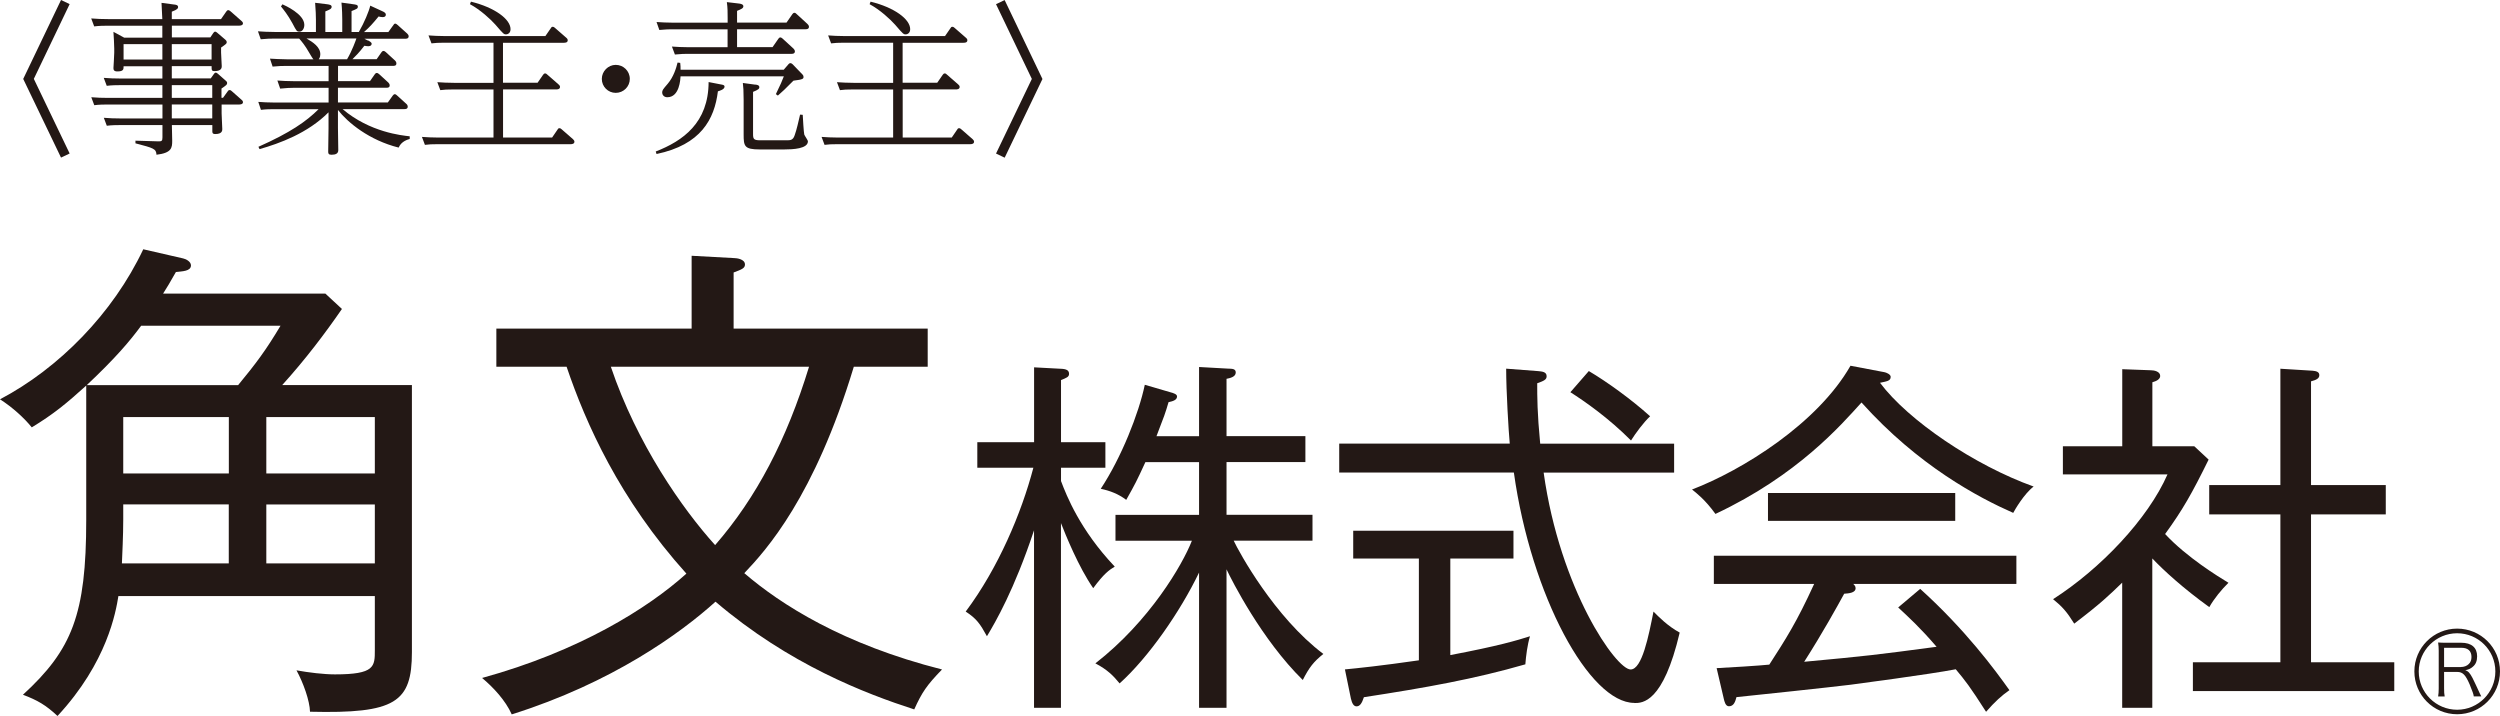
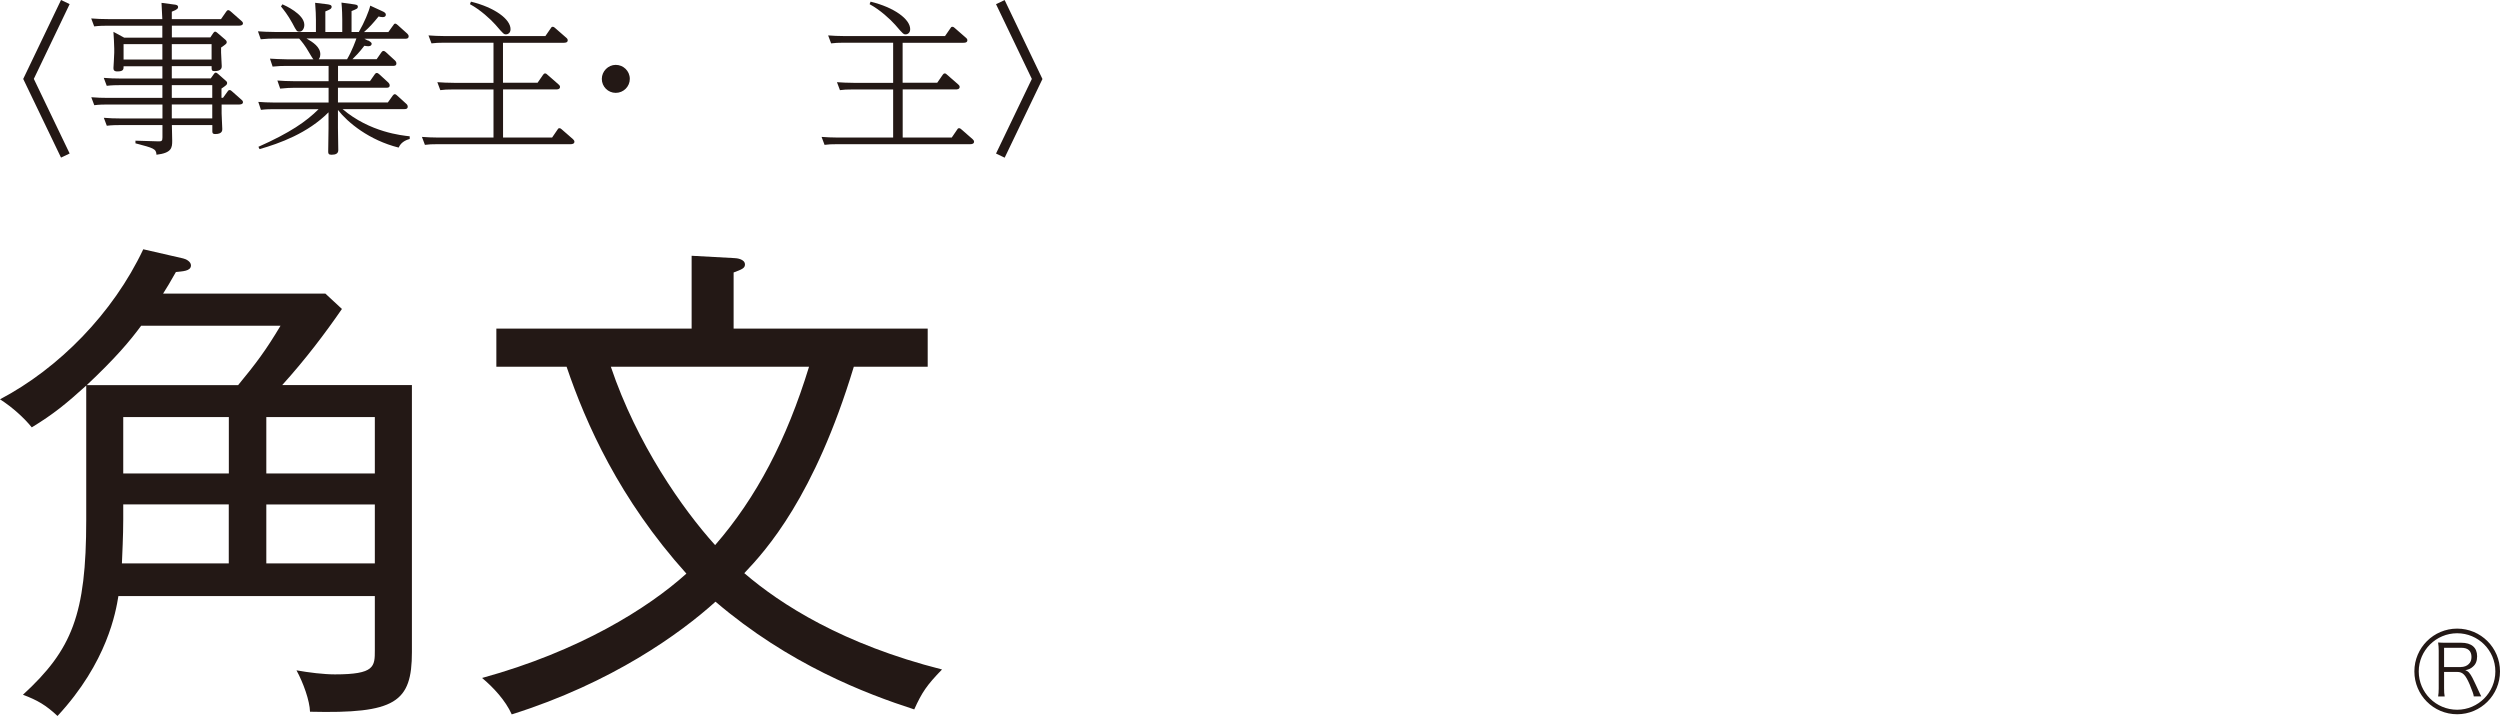
<svg xmlns="http://www.w3.org/2000/svg" id="_レイヤー_2" viewBox="0 0 376.9 107.93">
  <defs>
    <style>.cls-1{fill:#231815;}</style>
  </defs>
  <g id="_レイヤ_1">
    <path class="cls-1" d="M46.74,107.32c-.05-1.7-1.01-4.37-2.04-6.26,1.82.33,4.11.61,5.8.61,6.01,0,6.01-1.18,6.01-3.66v-8.15H17.85c-.38,2.34-1.65,9.97-9.18,18.08-1.75-1.64-3.03-2.38-5.21-3.2,7.4-6.79,9.54-12.09,9.54-26.35v-20.26c-3.04,2.75-4.93,4.3-8.21,6.3-1.11-1.38-2.89-3.02-4.79-4.23,8.9-4.69,17.03-12.96,21.6-22.62l6.01,1.38c.43.09,1.18.48,1.18,1.05,0,.89-1.32.89-2.27,1-.9,1.62-1.33,2.28-1.93,3.25h24.46l2.5,2.32c-2.57,3.72-5.47,7.56-9,11.47h19.55v40.26c0,7.58-2.48,9.3-15.35,8.99M21.28,49.11c-1.7,2.3-3.82,4.83-8.2,8.95h22.82c2.66-3.22,4.18-5.24,6.39-8.95h-21.01ZM34.49,76.04h-15.91v2.27c0,2.5-.15,5.27-.2,6.63h16.11v-8.9ZM18.58,71.38h15.92v-8.5h-15.92v8.5ZM40.15,71.38h16.36v-8.5h-16.36v8.5ZM40.15,84.94h16.36v-8.89h-16.36v8.89Z" />
    <path class="cls-1" d="M74.83,55.29v-5.75h29.44v-10.98l6.41.35c.36,0,1.63.14,1.63.97,0,.58-.53.75-1.71,1.2v8.46h29.26v5.75h-11.14c-5.94,19.65-13.25,27.69-16.51,31.12,5.51,4.73,14.87,10.73,29.81,14.52-2.29,2.36-3.02,3.43-4.19,6.02-7.33-2.37-18.87-6.77-29.96-16.24-5.27,4.76-15.6,12.24-30.72,16.99-.96-2.14-2.81-4.1-4.47-5.49,14.66-4.03,25.02-10.52,30.8-15.73-10.1-11.23-15.16-22.64-18.06-31.19h-10.6M92.09,55.29c3.92,11.62,10.79,21.43,15.72,26.89,6.24-7.17,10.79-15.89,14.16-26.89h-29.88Z" />
-     <path class="cls-1" d="M164.81,88.67c-2.21-3.19-4.14-7.98-4.86-9.81v27.85h-4.06v-26.76c-2.98,8.98-5.83,13.86-7.1,15.97-1.04-1.9-1.58-2.66-3.2-3.72,4.91-6.56,8.41-14.86,10.2-21.68h-8.45v-3.85h8.56v-11.29l3.92.21c.97.02,1.35.24,1.35.77,0,.48-.39.6-1.21.94v9.37h6.69v3.85h-6.69v2c.83,2.2,2.86,7.37,8.1,12.9-.84.51-1.64,1.07-3.25,3.26M196.41,102.52c-6.2-6.09-10.71-15.01-11.5-16.69v20.88h-4.14v-20.39c-2.85,5.91-7.63,12.81-11.98,16.71-.94-1.16-1.87-2.09-3.65-3.02,8.2-6.39,13.13-14.86,14.55-18.49h-11.52v-3.9h12.6v-7.95h-8.09c-1.37,2.97-1.53,3.27-2.89,5.69-1.15-.88-2.45-1.38-3.84-1.67,3.09-4.68,5.73-11.33,6.64-15.68l3.8,1.11c.58.15,1.06.32,1.06.65,0,.56-.68.73-1.28.86-.51,1.74-.62,2.02-1.82,5.13h6.42v-10.43l4.3.24c.72.02,1.23.02,1.23.59,0,.66-.87.85-1.39.95v8.64h11.89v3.91h-11.89v7.95h12.96v3.9h-11.88c.78,1.69,6.17,11.56,13.52,17.08-1.46,1.16-2.14,2.03-3.1,3.92" />
-     <path class="cls-1" d="M246.39,105.97c-6.74,0-15.55-16.08-18.16-34.73h-26.33v-4.36h25.71c-.18-1.94-.54-7.92-.54-11.3l4.84.37c.57.06,1.26.1,1.26.77,0,.5-.37.69-1.42,1.06,0,2.01,0,4.49.45,9.11h20.19v4.36h-19.67c2.48,17.68,10.93,29.68,13.11,29.68,1.73,0,2.72-5.05,3.45-8.73.75.76,2.12,2.17,3.95,3.17-2.5,10.62-5.62,10.62-6.83,10.62M229.94,100.16c-7.59,2.19-14.93,3.51-24.32,4.95-.3.93-.61,1.38-1.11,1.38-.43,0-.68-.45-.85-1.18l-.9-4.39c1.9-.18,5.39-.54,11.15-1.37v-15.35h-9.9v-4.19h24.16v4.19h-9.52v14.56c7.32-1.39,10.03-2.21,12.01-2.84-.39,1.3-.6,2.94-.7,4.25M245.89,66.41c-3.36-3.39-7.03-5.94-9.14-7.28l2.78-3.19c2.73,1.61,6.48,4.32,9.24,6.82-1.01.95-2.15,2.5-2.88,3.65" />
-     <path class="cls-1" d="M303.53,77.33c-5.24-2.31-14.33-7.11-22.89-16.65-3.12,3.45-9.68,11-22.02,16.8-1.55-2.15-2.89-3.17-3.53-3.68,7.59-2.91,18.92-9.95,23.89-18.66l5.11.97c.26.04.95.32.95.7,0,.63-.57.67-1.61.9,4.25,5.68,14.25,12.45,23.16,15.64-1.45,1.11-2.86,3.55-3.07,3.96M279.42,88.05c.09.12.33.28.33.62,0,.72-1.03.79-1.72.84-1,1.83-3.21,5.84-6.03,10.26,9.64-.9,10.65-1.02,19.96-2.26-2.52-2.93-4.18-4.43-5.79-5.93l3.32-2.8c6.82,6.16,11.27,12.2,13.45,15.27-1.2.84-2.18,1.73-3.52,3.26-2.51-3.91-3.06-4.59-4.57-6.41-3.84.75-15.41,2.27-15.85,2.33-2.76.35-14.75,1.62-17.21,1.87-.18.68-.4,1.38-1.14,1.38-.53,0-.69-.79-.77-1.13l-1.08-4.62c1.29-.05,6.83-.4,7.94-.53,2.48-3.84,4.13-6.4,6.76-12.16h-15.12v-4.26h45.61v4.26h-24.59ZM266.54,74.32h28.23v4.21h-28.23v-4.21Z" />
-     <path class="cls-1" d="M333.06,91.52c-3.95-2.85-6.88-5.54-8.58-7.33v22.52h-4.54v-18.87c-1.95,1.89-3.22,3.13-7.23,6.18-1.11-1.79-1.81-2.57-3.19-3.69,7.15-4.57,14.31-12.1,17.25-18.81h-15.77v-4.24h8.95v-11.62l4.31.16c.5,0,1.41.18,1.41.86,0,.48-.55.78-1.18.95v9.65h6.32l2.16,2.01c-2.53,5.14-3.91,7.57-6.56,11.22,3.25,3.5,8.02,6.42,9.55,7.35-1.05,1.02-2.22,2.47-2.88,3.66M330.6,104.19v-4.35h13.19v-22.29h-10.73v-4.42h10.73v-17.54l4.86.3c.49.05,1.01.14,1.01.67,0,.49-.44.72-1.25.93v15.64h11.27v4.42h-11.27v22.29h12.55v4.35h-30.37Z" />
    <path class="cls-1" d="M370.44,94.77c3.57,0,6.46,2.88,6.46,6.45s-2.89,6.46-6.46,6.46-6.45-2.89-6.45-6.46,2.9-6.45,6.45-6.45M376.2,101.23c0-3.2-2.59-5.76-5.76-5.76s-5.79,2.57-5.79,5.76,2.6,5.77,5.79,5.77,5.76-2.61,5.76-5.77" />
-     <path class="cls-1" d="M372.95,105.01c-.03-.33-.19-.76-.63-1.84-.63-1.44-1.03-1.87-1.88-1.87h-1.97v2.48c0,.55.02.83.09,1.22h-.99c.06-.39.09-.68.09-1.19v-5.71c0-.46-.03-.8-.09-1.24.37.03.67.04,1.15.04h2.34c1.55,0,2.39.73,2.39,2.04,0,.68-.19,1.2-.64,1.57-.31.28-.57.4-1.15.54.45.12.7.42,1.09,1.15.25.52.53,1.07.85,1.79.19.41.34.75.48,1h-1.13ZM370.99,100.56c.48,0,.92-.16,1.2-.45.28-.26.41-.61.41-1.06,0-.91-.52-1.39-1.53-1.39h-2.6v2.91h2.52Z" />
+     <path class="cls-1" d="M372.95,105.01c-.03-.33-.19-.76-.63-1.84-.63-1.44-1.03-1.87-1.88-1.87h-1.97v2.48c0,.55.02.83.09,1.22h-.99c.06-.39.09-.68.09-1.19v-5.71c0-.46-.03-.8-.09-1.24.37.03.67.04,1.15.04h2.34c1.55,0,2.39.73,2.39,2.04,0,.68-.19,1.2-.64,1.57-.31.28-.57.4-1.15.54.45.12.7.42,1.09,1.15.25.52.53,1.07.85,1.79.19.41.34.75.48,1h-1.13M370.99,100.56c.48,0,.92-.16,1.2-.45.28-.26.41-.61.41-1.06,0-.91-.52-1.39-1.53-1.39h-2.6v2.91h2.52Z" />
    <path class="cls-1" d="M9.2,0l1.3.62-5.4,11.27,5.4,11.25-1.3.62L3.5,11.9,9.2,0Z" />
    <path class="cls-1" d="M24.48,3.88h-8.4c-.3,0-1.12,0-1.88.1l-.45-1.2c1,.07,1.5.1,2.52.1h8.2c-.05-.8-.1-2.05-.12-2.45l1.88.25c.25.02.62.07.62.38,0,.17-.07.38-.95.7v1.12h7.42l.8-1.15c.08-.12.18-.2.28-.2.15,0,.25.1.35.17l1.65,1.45c.08.07.23.2.23.37,0,.3-.38.35-.6.35h-10.12v1.77h5.8l.45-.67c.07-.1.17-.2.27-.2s.25.1.3.15l1.25,1.07c.1.1.2.18.2.38s-.1.28-.85.8v.75c0,.32.1,1.75.1,2.05,0,.2,0,.75-1.08.75-.45,0-.45-.15-.45-.75h-6v1.85h5.87l.48-.67c.07-.1.15-.2.27-.2.1,0,.2.05.3.15l1.22,1.07c.12.1.2.18.2.35,0,.23-.07.3-.85.83v1.4h.23l.7-.97c.08-.12.15-.2.28-.2.15,0,.25.07.35.17l1.45,1.28c.08.07.23.18.23.38,0,.32-.42.35-.6.35h-2.62v1.35c0,.38.1,2.03.1,2.35,0,.2,0,.75-1.05.75-.45,0-.45-.22-.45-.45v-.9h-6.1c0,.38.05,2.03.05,2.35,0,1.07-.07,1.85-2.37,2.12-.05-.9-.42-1-3.17-1.72v-.4l3.37.1c.6.03.7-.07.7-.6v-1.85h-6.52c-.32,0-1.12,0-1.87.1l-.45-1.2c1,.07,1.47.1,2.52.1h6.32v-2.1h-8.4c-.3,0-1.12,0-1.88.1l-.45-1.2c1,.07,1.5.1,2.52.1h8.2v-1.92h-6.52c-.32,0-1.12,0-1.87.1l-.45-1.2c1,.07,1.47.1,2.52.1h6.32v-1.85h-5.85c0,.45,0,.78-.95.78-.48,0-.58-.22-.58-.5,0-.05.12-1.95.12-2.32v-.62c0-.5-.08-1.93-.12-2.53l1.62.88h5.75v-1.77ZM24.48,6.65h-5.85v2.32h5.85v-2.32ZM25.9,8.97h6v-2.32h-6v2.32ZM25.9,14.75h6.1v-1.92h-6.1v1.92ZM25.9,17.85h6.1v-2.1h-6.1v2.1Z" />
    <path class="cls-1" d="M55.45,6.07c.58.3.58.45.58.52,0,.38-.45.38-.53.38-.2,0-.42-.05-.57-.07-.75,1-1.42,1.65-1.8,2.03h3.65l.73-1.05c.1-.12.17-.2.3-.2s.22.07.35.17l1.4,1.28c.07.07.2.22.2.43,0,.37-.32.37-.5.37h-8.3v2.3h4.82l.72-1.03c.08-.1.15-.2.3-.2.12,0,.23.07.35.17l1.4,1.28c.1.1.2.25.2.43,0,.35-.35.35-.5.35h-7.3v2.22h7.52l.75-1.05c.07-.07.15-.2.3-.2.12,0,.25.1.35.2l1.38,1.25c.12.1.22.25.22.43,0,.37-.35.37-.52.37h-9.3c4.12,3.5,8.95,3.97,10.12,4.1v.4c-1.2.32-1.52,1-1.67,1.3-4.42-1.1-7.67-3.77-9.15-5.67v2.7c0,.55.05,2.87.05,3.35,0,.53-.4.7-1.02.7-.45,0-.5-.18-.5-.48,0-.57.05-3.05.05-3.55v-2.37c-3.12,3.15-7.4,4.7-10.4,5.55l-.17-.35c4.77-2.12,7.22-3.82,9.07-5.67h-6.72c-.58,0-1.12,0-1.97.1l-.4-1.2c.73.05,1.5.1,2.5.1h8.1v-2.22h-5.35c-.5,0-.95.02-1.95.12l-.42-1.22c.72.05,1.5.1,2.52.1h5.2v-2.3h-6.47c-.5,0-.97,0-1.97.1l-.4-1.2c.7.03,1.5.1,2.5.1h4.05c-.15-.15-.58-.9-.62-.97-.65-1.15-1.15-1.72-1.52-2.15h-3.85c-.5,0-.95,0-1.95.1l-.42-1.2c.72.05,1.52.1,2.52.1h6.22v-1.85c0-.38-.03-1.6-.12-2.55l1.82.22c.33.05.67.1.67.38,0,.32-.3.43-.95.7v3.1h2.55v-1.88c0-.38-.02-1.57-.12-2.55l1.8.25c.32.05.67.07.67.35,0,.3-.1.33-.95.68v3.15h1.1c.82-1.42,1.52-3.1,1.72-3.97l1.8.83c.35.15.55.3.55.52,0,.38-.4.38-.47.38-.23,0-.47-.05-.62-.1-.88,1.07-1.3,1.55-2.2,2.35h3.67l.77-1.07c.05-.08.12-.2.27-.2.12,0,.25.12.35.2l1.45,1.3c.07.08.22.22.22.4,0,.38-.35.38-.52.38h-6.15l.52.28ZM42.58.65c.33.15,3.3,1.45,3.3,3.1,0,.52-.28,1.02-.73,1.02-.4,0-.43-.05-1.07-1.27-.7-1.28-1.32-2.03-1.72-2.53l.22-.32ZM52.33,8.92c.77-1.3,1.32-2.88,1.4-3.12h-7.52c.98.57,2.08,1.28,2.08,2.38,0,.45-.18.67-.23.75h4.27Z" />
    <path class="cls-1" d="M75.83,6.42v6.05h5.22l.83-1.2c.08-.1.15-.2.3-.2s.22.08.3.15l1.72,1.5c.1.07.23.22.23.38,0,.38-.43.38-.57.38h-8.02v7.25h7.4l.82-1.2c.05-.1.12-.2.27-.2s.25.07.33.15l1.72,1.5c.1.1.22.22.22.38,0,.32-.32.38-.6.38h-20.07c-.85,0-1.25.02-1.87.1l-.45-1.2c.72.05,1.52.1,2.52.1h8.27v-7.25h-6.15c-.85,0-1.25.02-1.87.1l-.45-1.2c.75.05,1.52.1,2.52.1h5.95v-6.05h-7.47c-.85,0-1.25.03-1.88.1l-.45-1.2c.72.05,1.52.1,2.52.1h15.1l.83-1.2c.05-.1.12-.2.27-.2s.25.08.33.15l1.72,1.5c.15.12.22.25.22.38,0,.38-.42.38-.6.38h-9.17ZM71,.25c3.6.88,5.97,2.65,5.97,4.15,0,.7-.57.78-.65.78-.35,0-.38,0-1.62-1.45-.73-.82-2.27-2.25-3.85-3.1l.15-.38Z" />
    <path class="cls-1" d="M94.95,11.9c0,1.15-.95,2.1-2.12,2.1s-2.1-.95-2.1-2.1.95-2.12,2.1-2.12,2.12.92,2.12,2.12Z" />
-     <path class="cls-1" d="M108.63,12.72c.4.07.6.1.6.35,0,.42-.75.62-1,.7-.52,4.22-2.57,8.05-9.25,9.45l-.12-.38c4.1-1.6,7.95-4.32,7.97-10.47l1.8.35ZM118.58,3.4l.88-1.27c.08-.1.15-.2.33-.2.1,0,.2.08.27.15l1.67,1.53c.08.07.23.25.23.42,0,.38-.38.38-.52.38h-10.32v2.7h5.35l.88-1.27c.07-.1.17-.2.3-.2.1,0,.17.05.3.15l1.67,1.53c.07.07.22.25.22.42,0,.38-.38.38-.52.38h-15.62c-.5,0-.95,0-1.95.1l-.45-1.2c.73.05,1.5.1,2.52.1h5.87v-2.7h-8.32c-.5,0-.95,0-1.97.1l-.42-1.2c.73.05,1.52.1,2.52.1h8.2v-.7c0-.82,0-1.57-.12-2.4l1.87.22c.2.03.62.1.62.4s-.27.42-.95.7v1.77h7.47ZM118.15,10.52l.73-.85c.1-.12.18-.15.27-.15.15,0,.27.1.35.17l1.52,1.58c.07.07.12.2.12.32,0,.28-.07.4-1.52.57-1.42,1.43-1.5,1.5-2.35,2.25l-.3-.22c.62-1.25,1.03-2.2,1.2-2.68h-15.57c-.03.45-.15,3.15-2,3.15-.57,0-.77-.45-.77-.68,0-.38.08-.47.85-1.37.85-1,1.27-2.33,1.47-3.18l.4.05c.05.45.05.57.05,1.03h15.55ZM113.83,12.75c.25.02.65.07.65.4,0,.22-.15.38-.95.7v6.35c0,.75.1.95,1.07.95h3.97c.58,0,.98,0,1.23-.75.3-.82.6-2.17.82-3.12l.4.03c.02.47.15,2.65.23,2.97.05.18.55.85.55,1.03,0,1.12-2.3,1.22-3.52,1.22h-3.75c-2.32,0-2.42-.5-2.42-2.27v-5.2c0-1.38-.05-2-.12-2.55l1.85.25Z" />
    <path class="cls-1" d="M136.08,6.42v6.05h5.22l.83-1.2c.08-.1.15-.2.3-.2s.22.08.3.15l1.72,1.5c.1.07.23.22.23.38,0,.38-.43.38-.57.38h-8.02v7.25h7.4l.82-1.2c.05-.1.12-.2.27-.2s.25.07.33.15l1.72,1.5c.1.1.22.22.22.38,0,.32-.32.38-.6.38h-20.07c-.85,0-1.25.02-1.87.1l-.45-1.2c.72.05,1.52.1,2.52.1h8.27v-7.25h-6.15c-.85,0-1.25.02-1.87.1l-.45-1.2c.75.05,1.52.1,2.52.1h5.95v-6.05h-7.47c-.85,0-1.25.03-1.88.1l-.45-1.2c.72.05,1.52.1,2.52.1h15.1l.83-1.2c.05-.1.12-.2.27-.2s.25.08.33.15l1.72,1.5c.15.12.22.25.22.38,0,.38-.42.38-.6.38h-9.17ZM131.25.25c3.6.88,5.97,2.65,5.97,4.15,0,.7-.57.78-.65.78-.35,0-.38,0-1.62-1.45-.73-.82-2.27-2.25-3.85-3.1l.15-.38Z" />
    <path class="cls-1" d="M151.46,23.77l-1.3-.62,5.4-11.25-5.4-11.27,1.3-.62,5.7,11.9-5.7,11.87Z" />
  </g>
</svg>